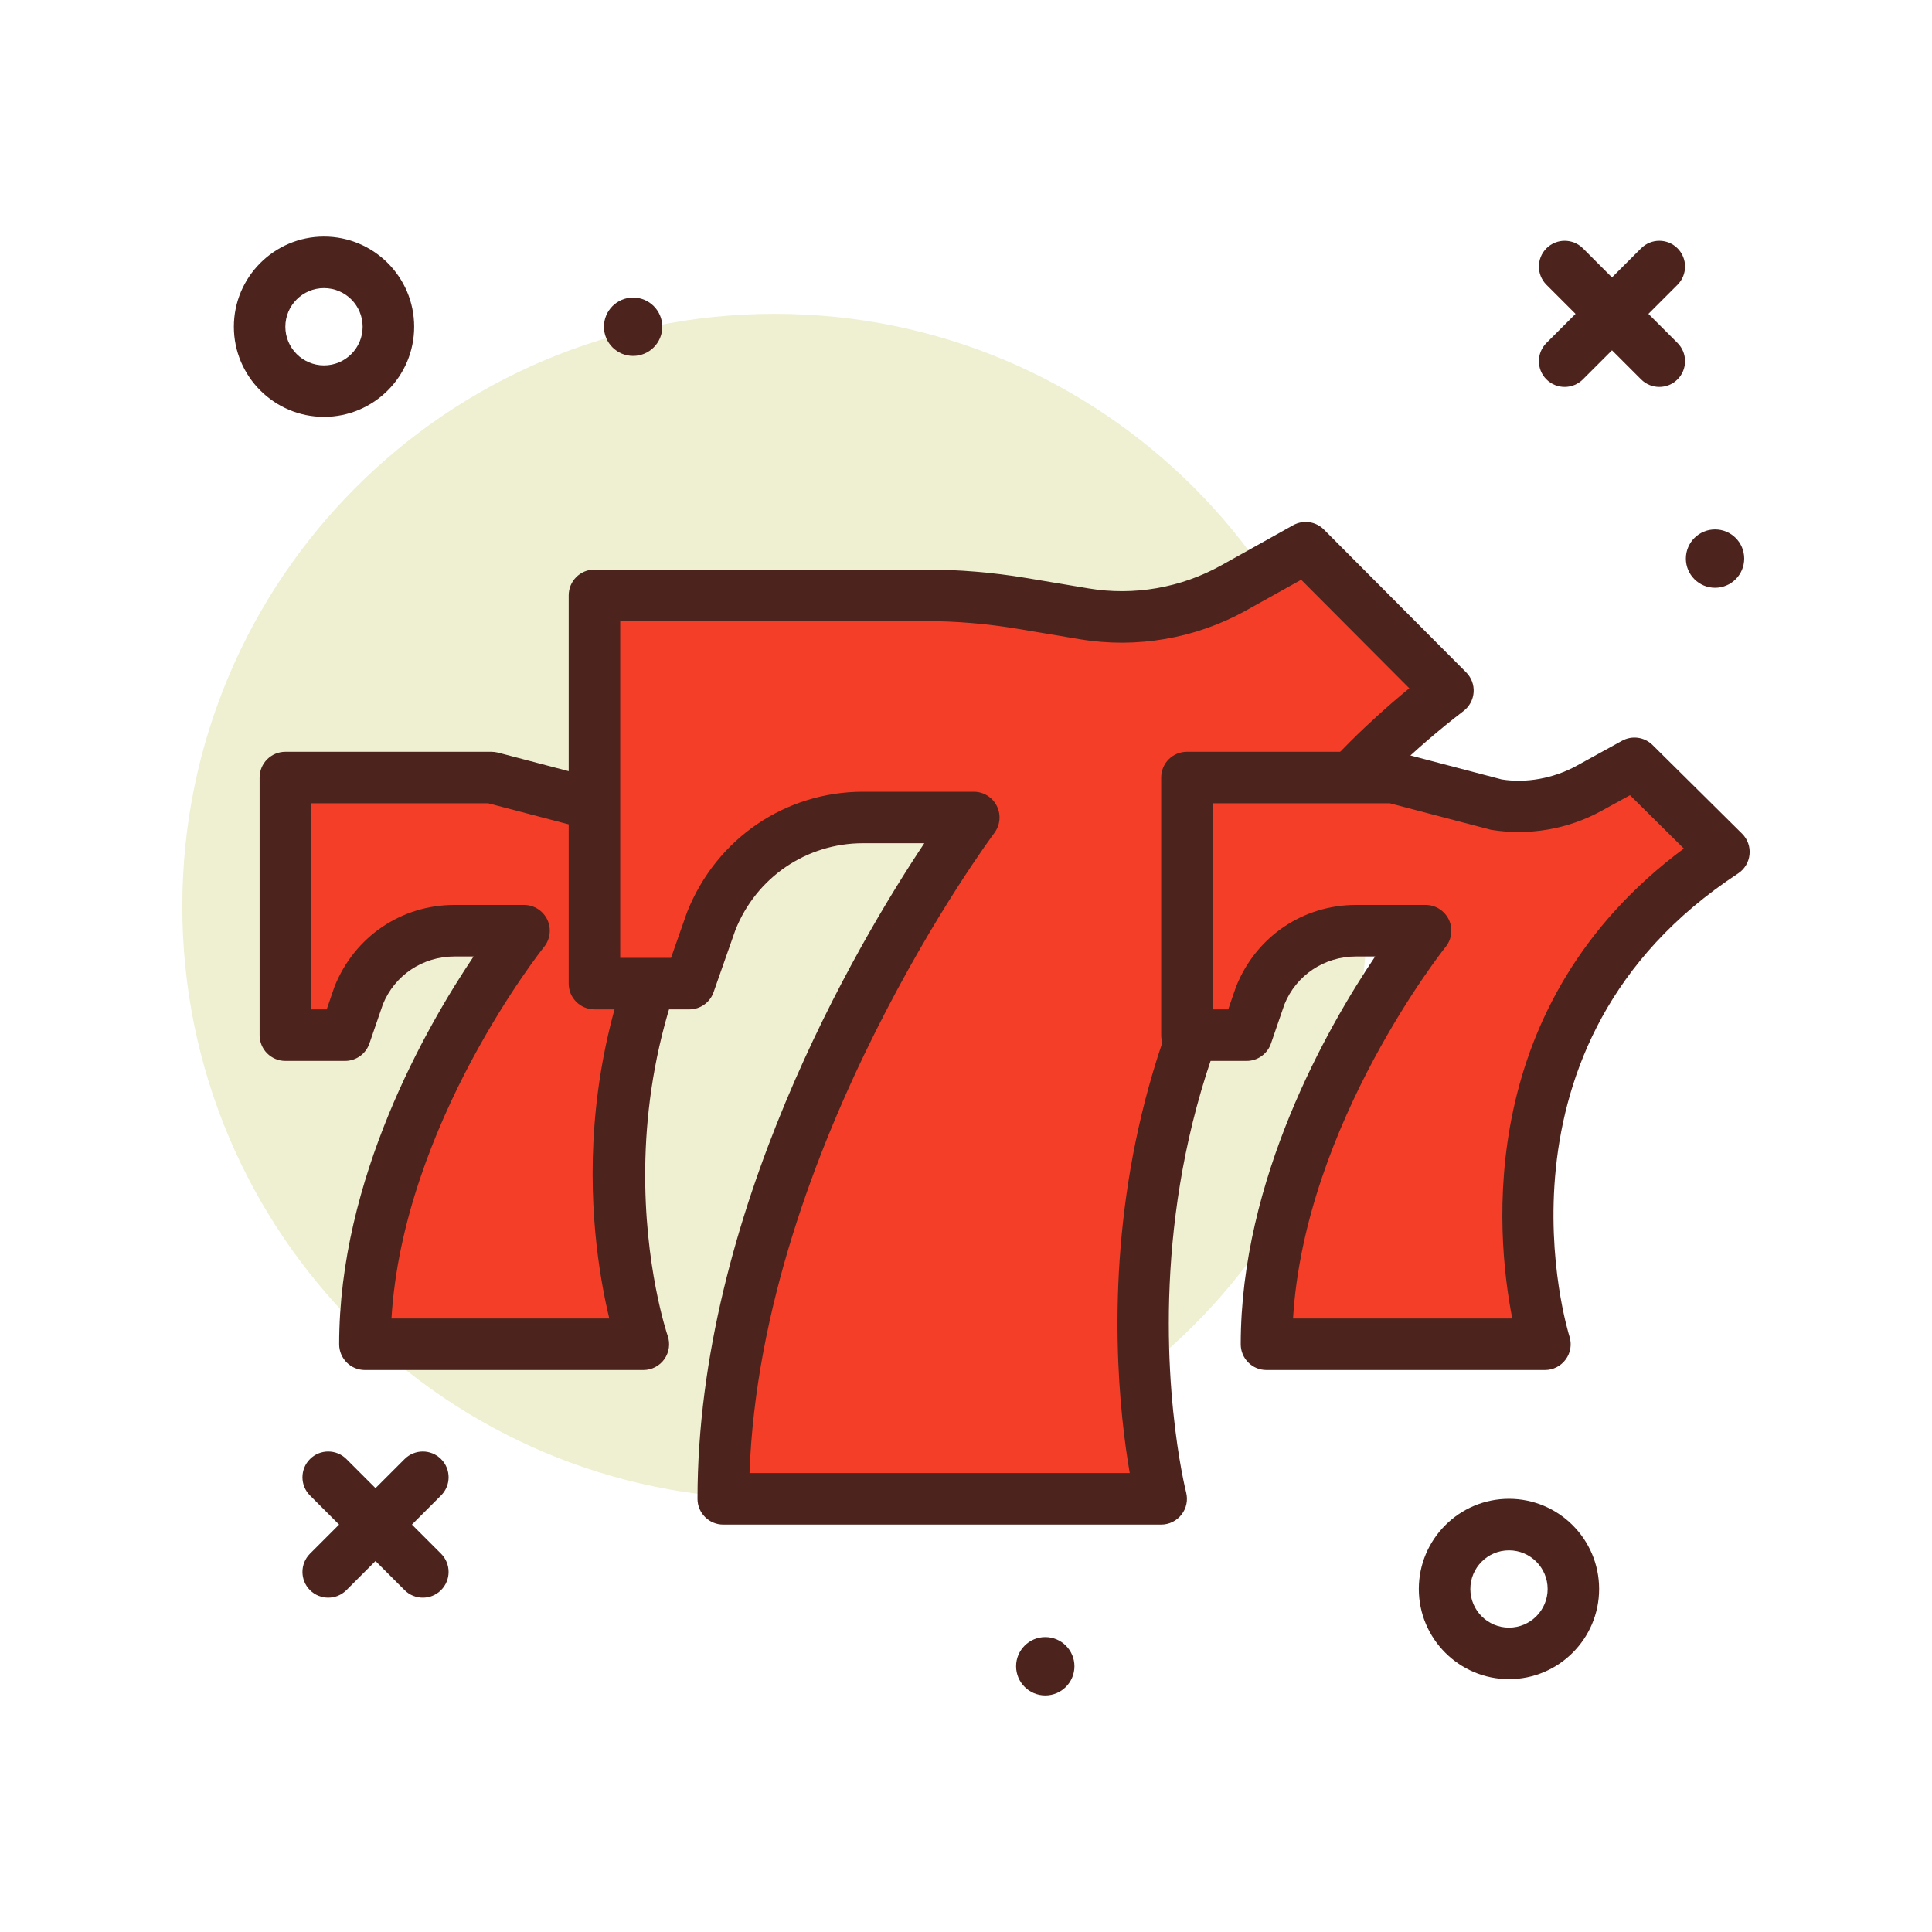
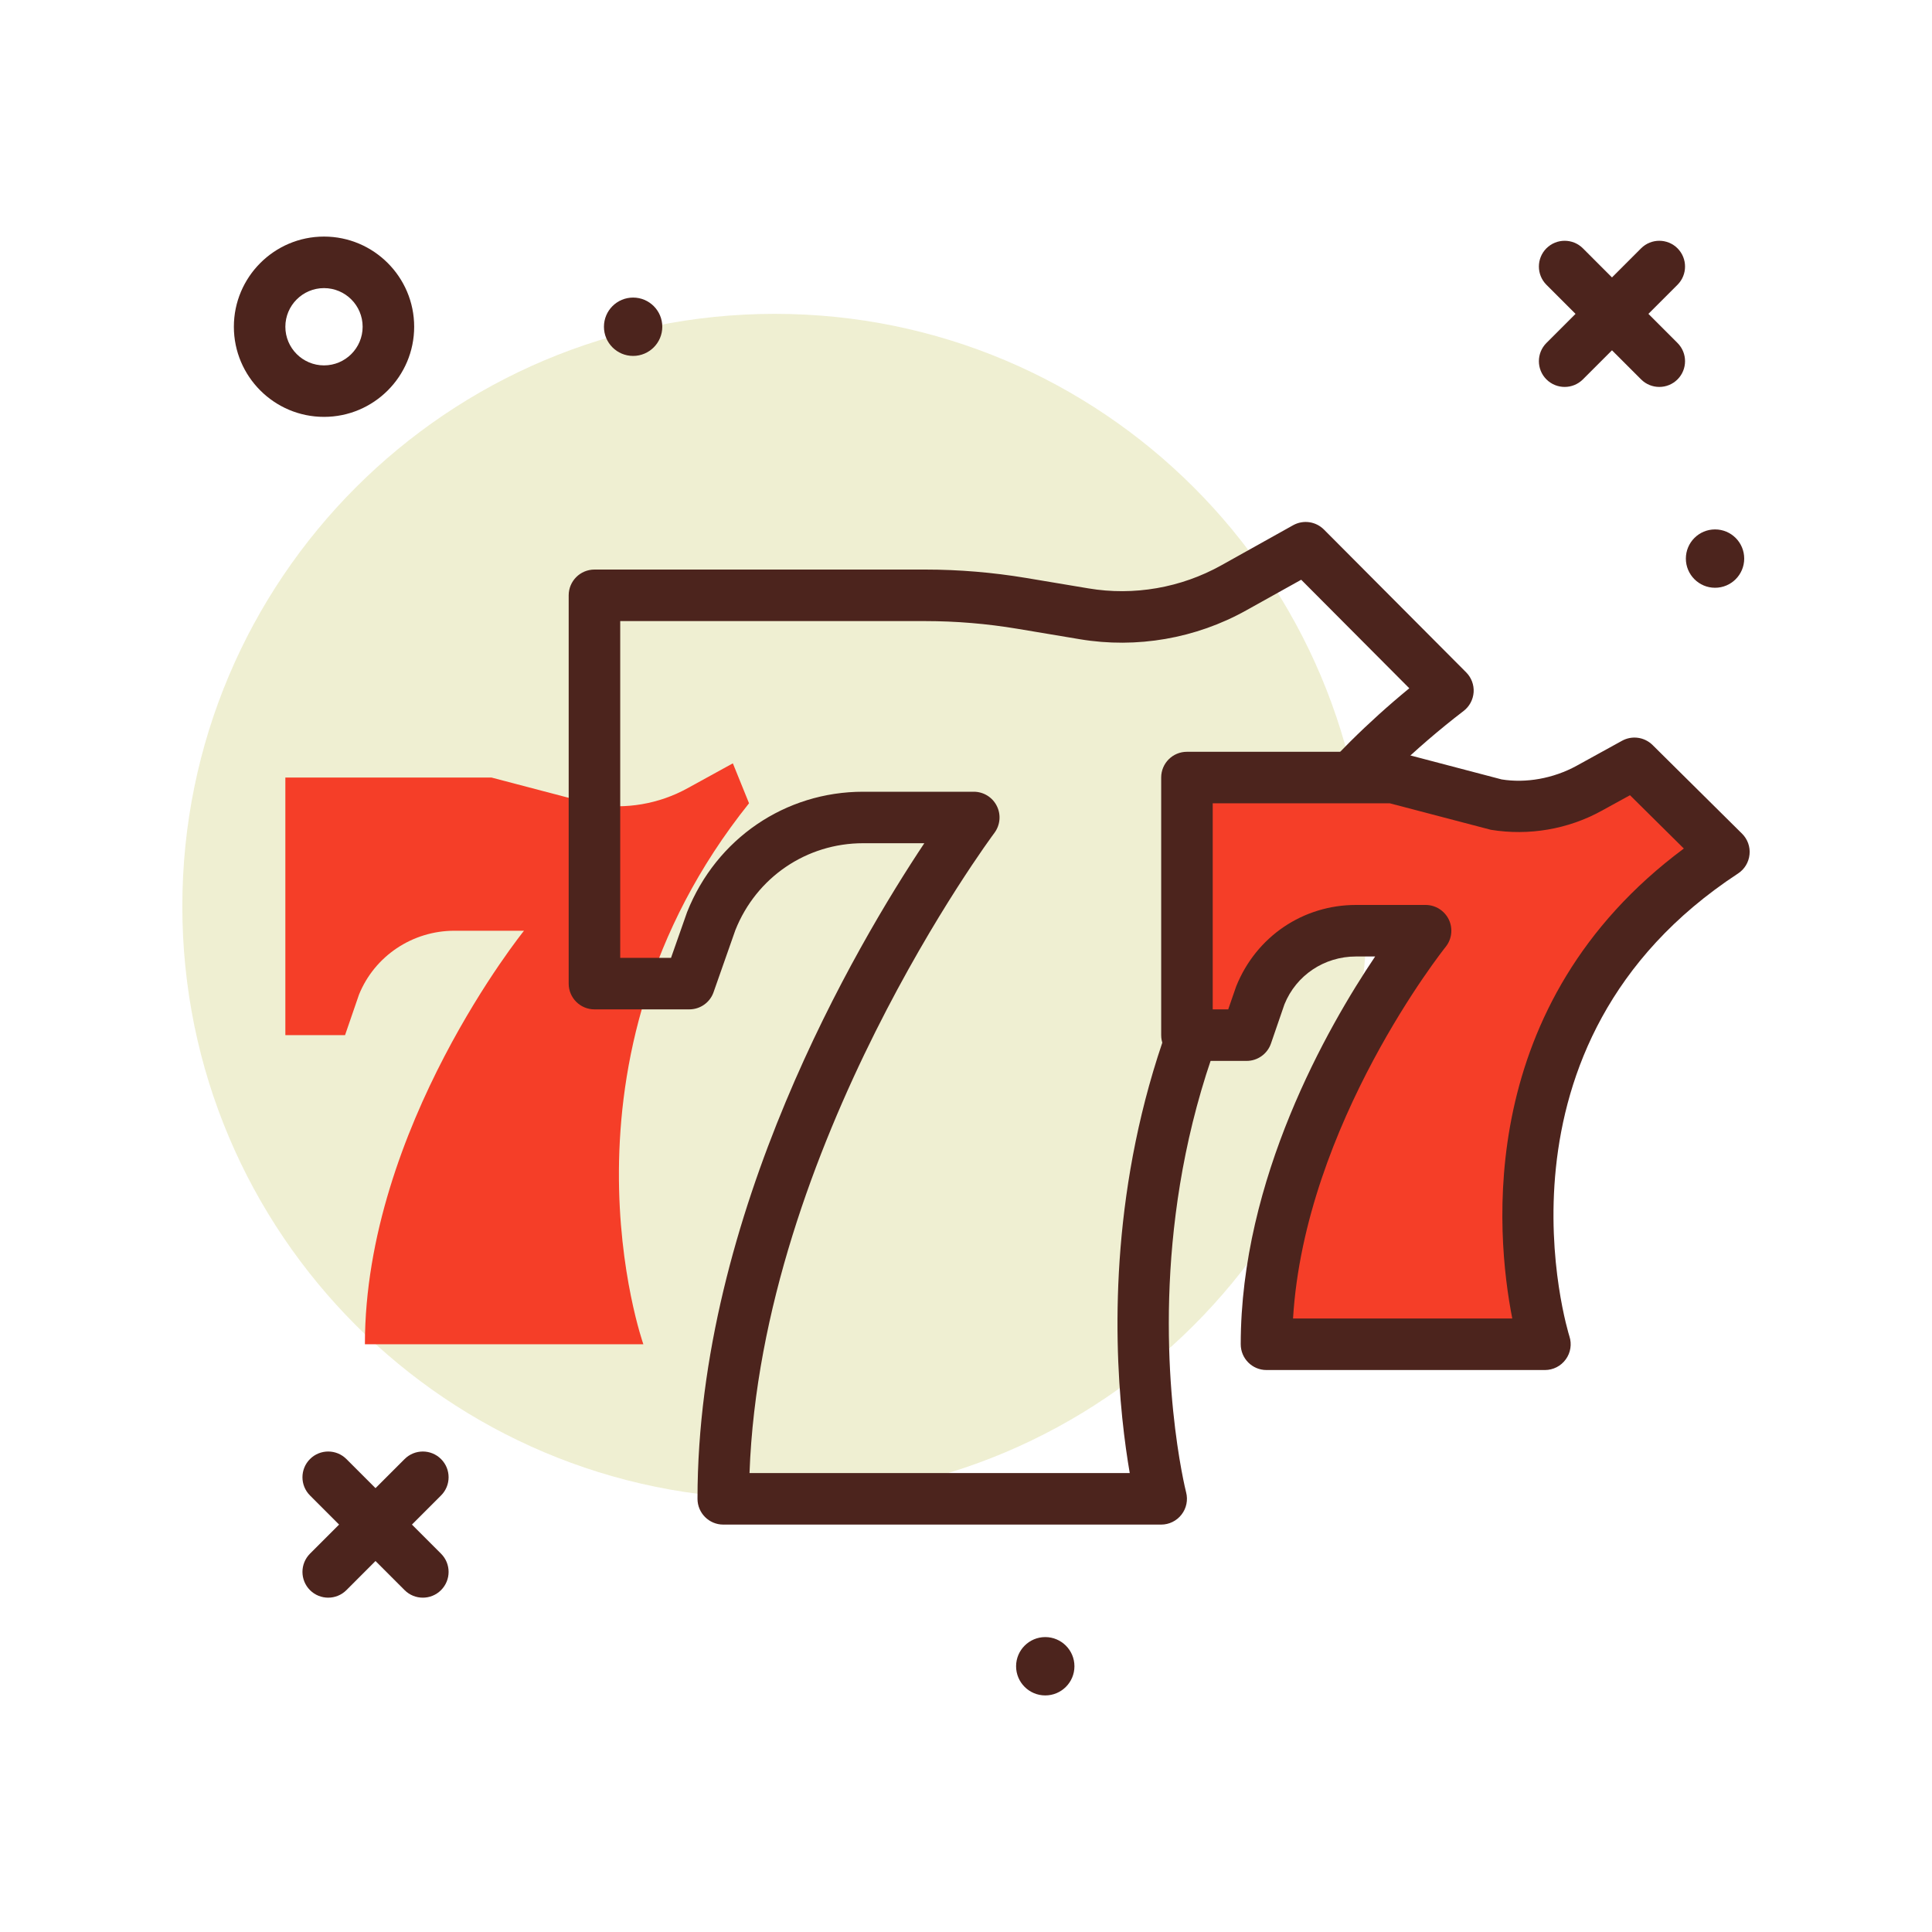
<svg xmlns="http://www.w3.org/2000/svg" width="40" height="40" viewBox="0 0 40 40" fill="none">
  <path d="M16.042 31.031C22.817 31.031 28.309 25.539 28.309 18.765C28.309 11.99 22.817 6.498 16.042 6.498C9.267 6.498 3.775 11.99 3.775 18.765C3.775 25.539 9.267 31.031 16.042 31.031Z" fill="#EFEFD2" />
  <path d="M6.708 8.631C5.679 8.631 4.842 7.794 4.842 6.765C4.842 5.736 5.679 4.898 6.708 4.898C7.738 4.898 8.575 5.736 8.575 6.765C8.575 7.794 7.738 8.631 6.708 8.631ZM6.708 5.965C6.267 5.965 5.908 6.324 5.908 6.765C5.908 7.206 6.267 7.565 6.708 7.565C7.15 7.565 7.508 7.206 7.508 6.765C7.508 6.324 7.15 5.965 6.708 5.965Z" fill="#4C241D" />
-   <path d="M31.242 34.765C30.212 34.765 29.375 33.927 29.375 32.898C29.375 31.869 30.212 31.031 31.242 31.031C32.271 31.031 33.108 31.869 33.108 32.898C33.108 33.927 32.271 34.765 31.242 34.765ZM31.242 32.098C30.8 32.098 30.442 32.457 30.442 32.898C30.442 33.339 30.8 33.698 31.242 33.698C31.683 33.698 32.042 33.339 32.042 32.898C32.042 32.457 31.683 32.098 31.242 32.098Z" fill="#4C241D" />
  <path d="M34.354 8.011C34.218 8.011 34.081 7.959 33.977 7.855L32.017 5.896C31.809 5.687 31.809 5.35 32.017 5.141C32.226 4.933 32.563 4.933 32.772 5.141L34.731 7.101C34.939 7.309 34.939 7.647 34.731 7.855C34.627 7.959 34.49 8.011 34.354 8.011Z" fill="#4C241D" />
  <path d="M32.395 8.011C32.258 8.011 32.122 7.959 32.017 7.855C31.809 7.647 31.809 7.309 32.017 7.101L33.977 5.141C34.185 4.933 34.523 4.933 34.731 5.141C34.939 5.35 34.939 5.687 34.731 5.896L32.772 7.855C32.667 7.959 32.531 8.011 32.395 8.011Z" fill="#4C241D" />
  <path d="M8.754 33.078C8.618 33.078 8.481 33.026 8.377 32.922L6.418 30.962C6.21 30.754 6.21 30.416 6.418 30.208C6.626 30 6.964 30 7.172 30.208L9.131 32.167C9.34 32.376 9.34 32.713 9.131 32.922C9.027 33.026 8.891 33.078 8.754 33.078Z" fill="#4C241D" />
  <path d="M6.795 33.078C6.659 33.078 6.522 33.026 6.418 32.922C6.21 32.713 6.21 32.376 6.418 32.167L8.377 30.208C8.586 30 8.923 30 9.131 30.208C9.34 30.416 9.34 30.754 9.131 30.962L7.172 32.922C7.068 33.026 6.931 33.078 6.795 33.078Z" fill="#4C241D" />
  <path d="M13.108 7.369C13.441 7.369 13.712 7.098 13.712 6.765C13.712 6.431 13.441 6.161 13.108 6.161C12.774 6.161 12.504 6.431 12.504 6.765C12.504 7.098 12.774 7.369 13.108 7.369Z" fill="#4C241D" />
  <path d="M5.908 16.098V21.431H7.144L7.432 20.594C7.755 19.794 8.538 19.27 9.408 19.27H10.849C10.849 19.27 7.555 23.347 7.555 27.831H13.32C13.32 27.831 11.242 21.965 15.508 16.631L15.173 15.804L14.234 16.32C13.642 16.646 12.956 16.763 12.289 16.653L10.175 16.098L5.908 16.098Z" fill="#F53E28" />
-   <path d="M13.32 28.365H7.555C7.26 28.365 7.022 28.126 7.022 27.831C7.022 24.41 8.817 21.271 9.805 19.803H9.408C8.751 19.803 8.17 20.192 7.927 20.794L7.648 21.605C7.574 21.82 7.372 21.965 7.144 21.965H5.908C5.614 21.965 5.375 21.726 5.375 21.431V16.098C5.375 15.803 5.614 15.565 5.908 15.565H10.175C10.221 15.565 10.266 15.571 10.31 15.582L12.424 16.137C12.924 16.218 13.492 16.12 13.977 15.854L14.916 15.337C15.049 15.263 15.209 15.251 15.352 15.302C15.495 15.353 15.61 15.463 15.667 15.604L16.003 16.431C16.075 16.61 16.046 16.814 15.925 16.964C11.904 21.991 13.803 27.598 13.823 27.654C13.88 27.817 13.855 27.998 13.755 28.14C13.655 28.281 13.493 28.365 13.32 28.365ZM8.105 27.298H12.615C12.197 25.561 11.549 20.958 14.874 16.577L14.491 16.788C13.797 17.17 12.984 17.308 12.201 17.18L10.106 16.631H6.442V20.898H6.764L6.928 20.421C7.344 19.387 8.314 18.736 9.408 18.736H10.849C11.055 18.736 11.242 18.854 11.331 19.04C11.419 19.225 11.393 19.445 11.264 19.605C11.234 19.642 8.348 23.269 8.105 27.298Z" fill="#4C241D" />
  <path d="M21.641 35.102C21.974 35.102 22.245 34.832 22.245 34.498C22.245 34.165 21.974 33.894 21.641 33.894C21.308 33.894 21.037 34.165 21.037 34.498C21.037 34.832 21.308 35.102 21.641 35.102Z" fill="#4C241D" />
  <path d="M35.508 12.169C35.842 12.169 36.112 11.898 36.112 11.565C36.112 11.231 35.842 10.961 35.508 10.961C35.175 10.961 34.904 11.231 34.904 11.565C34.904 11.898 35.175 12.169 35.508 12.169Z" fill="#4C241D" />
-   <path d="M12.309 12.326V20.365H14.272L14.73 19.059C15.244 17.77 16.488 16.925 17.871 16.925H20.162C20.162 16.925 14.975 23.804 14.975 31.031H24.042C24.042 31.031 21.375 20.898 29.979 14.297L27.034 11.34L25.541 12.172C24.601 12.697 23.511 12.886 22.449 12.708L21.153 12.491C20.493 12.381 19.826 12.326 19.158 12.326H12.309Z" fill="#F53E28" />
  <path d="M24.041 31.565H14.974C14.68 31.565 14.441 31.326 14.441 31.031C14.441 25.125 17.746 19.545 19.137 17.458H17.87C16.698 17.458 15.66 18.164 15.225 19.257L14.774 20.541C14.7 20.755 14.498 20.898 14.271 20.898H12.308C12.013 20.898 11.774 20.659 11.774 20.365V12.326C11.774 12.031 12.013 11.792 12.308 11.792H19.157C19.852 11.792 20.553 11.851 21.239 11.965L22.536 12.182C23.475 12.34 24.449 12.17 25.281 11.707L26.773 10.874C26.982 10.758 27.241 10.794 27.411 10.964L30.356 13.921C30.463 14.029 30.52 14.179 30.51 14.332C30.499 14.485 30.424 14.627 30.302 14.72C22.093 21.02 24.531 30.798 24.557 30.896C24.599 31.056 24.564 31.227 24.463 31.357C24.362 31.488 24.206 31.565 24.041 31.565ZM15.518 30.498H23.39C22.982 28.13 22.192 19.987 29.178 14.25L26.94 12.003L25.8 12.638C24.757 13.22 23.535 13.431 22.36 13.235L21.063 13.018C20.435 12.913 19.794 12.859 19.157 12.859H12.841V19.831H13.893L14.226 18.883C14.832 17.361 16.259 16.392 17.87 16.392H20.161C20.363 16.392 20.548 16.506 20.638 16.687C20.729 16.868 20.708 17.084 20.587 17.246C20.538 17.312 15.762 23.731 15.518 30.498Z" fill="#4C241D" />
  <path d="M24.574 16.098V21.431H25.81L26.098 20.594C26.421 19.794 27.204 19.27 28.074 19.27H29.515C29.515 19.27 26.221 23.347 26.221 27.831H31.986C31.986 27.831 29.908 21.431 35.692 17.639L33.839 15.804L32.9 16.32C32.308 16.646 31.622 16.763 30.954 16.653L28.841 16.098L24.574 16.098Z" fill="#F53E28" />
  <path d="M31.986 28.365H26.221C25.926 28.365 25.688 28.126 25.688 27.831C25.688 24.41 27.483 21.271 28.471 19.803H28.074C27.417 19.803 26.836 20.192 26.593 20.794L26.314 21.605C26.24 21.82 26.037 21.965 25.81 21.965H24.574C24.279 21.965 24.041 21.726 24.041 21.431V16.098C24.041 15.803 24.279 15.565 24.574 15.565H28.841C28.887 15.565 28.932 15.571 28.977 15.582L31.09 16.137C31.589 16.218 32.158 16.12 32.643 15.854L33.582 15.337C33.789 15.223 34.046 15.258 34.215 15.425L36.067 17.26C36.181 17.373 36.239 17.532 36.222 17.692C36.206 17.852 36.119 17.997 35.984 18.085C30.603 21.613 32.474 27.607 32.493 27.667C32.546 27.829 32.518 28.007 32.417 28.145C32.317 28.283 32.157 28.365 31.986 28.365ZM26.771 27.298H31.31C30.963 25.53 30.529 20.789 34.862 17.568L33.747 16.464L33.157 16.788C32.463 17.17 31.65 17.308 30.867 17.18L28.772 16.631H25.108V20.898H25.429L25.594 20.421C26.01 19.387 26.98 18.736 28.074 18.736H29.515C29.721 18.736 29.907 18.854 29.997 19.04C30.085 19.225 30.059 19.445 29.93 19.605C29.9 19.642 27.014 23.269 26.771 27.298Z" fill="#4C241D" />
</svg>